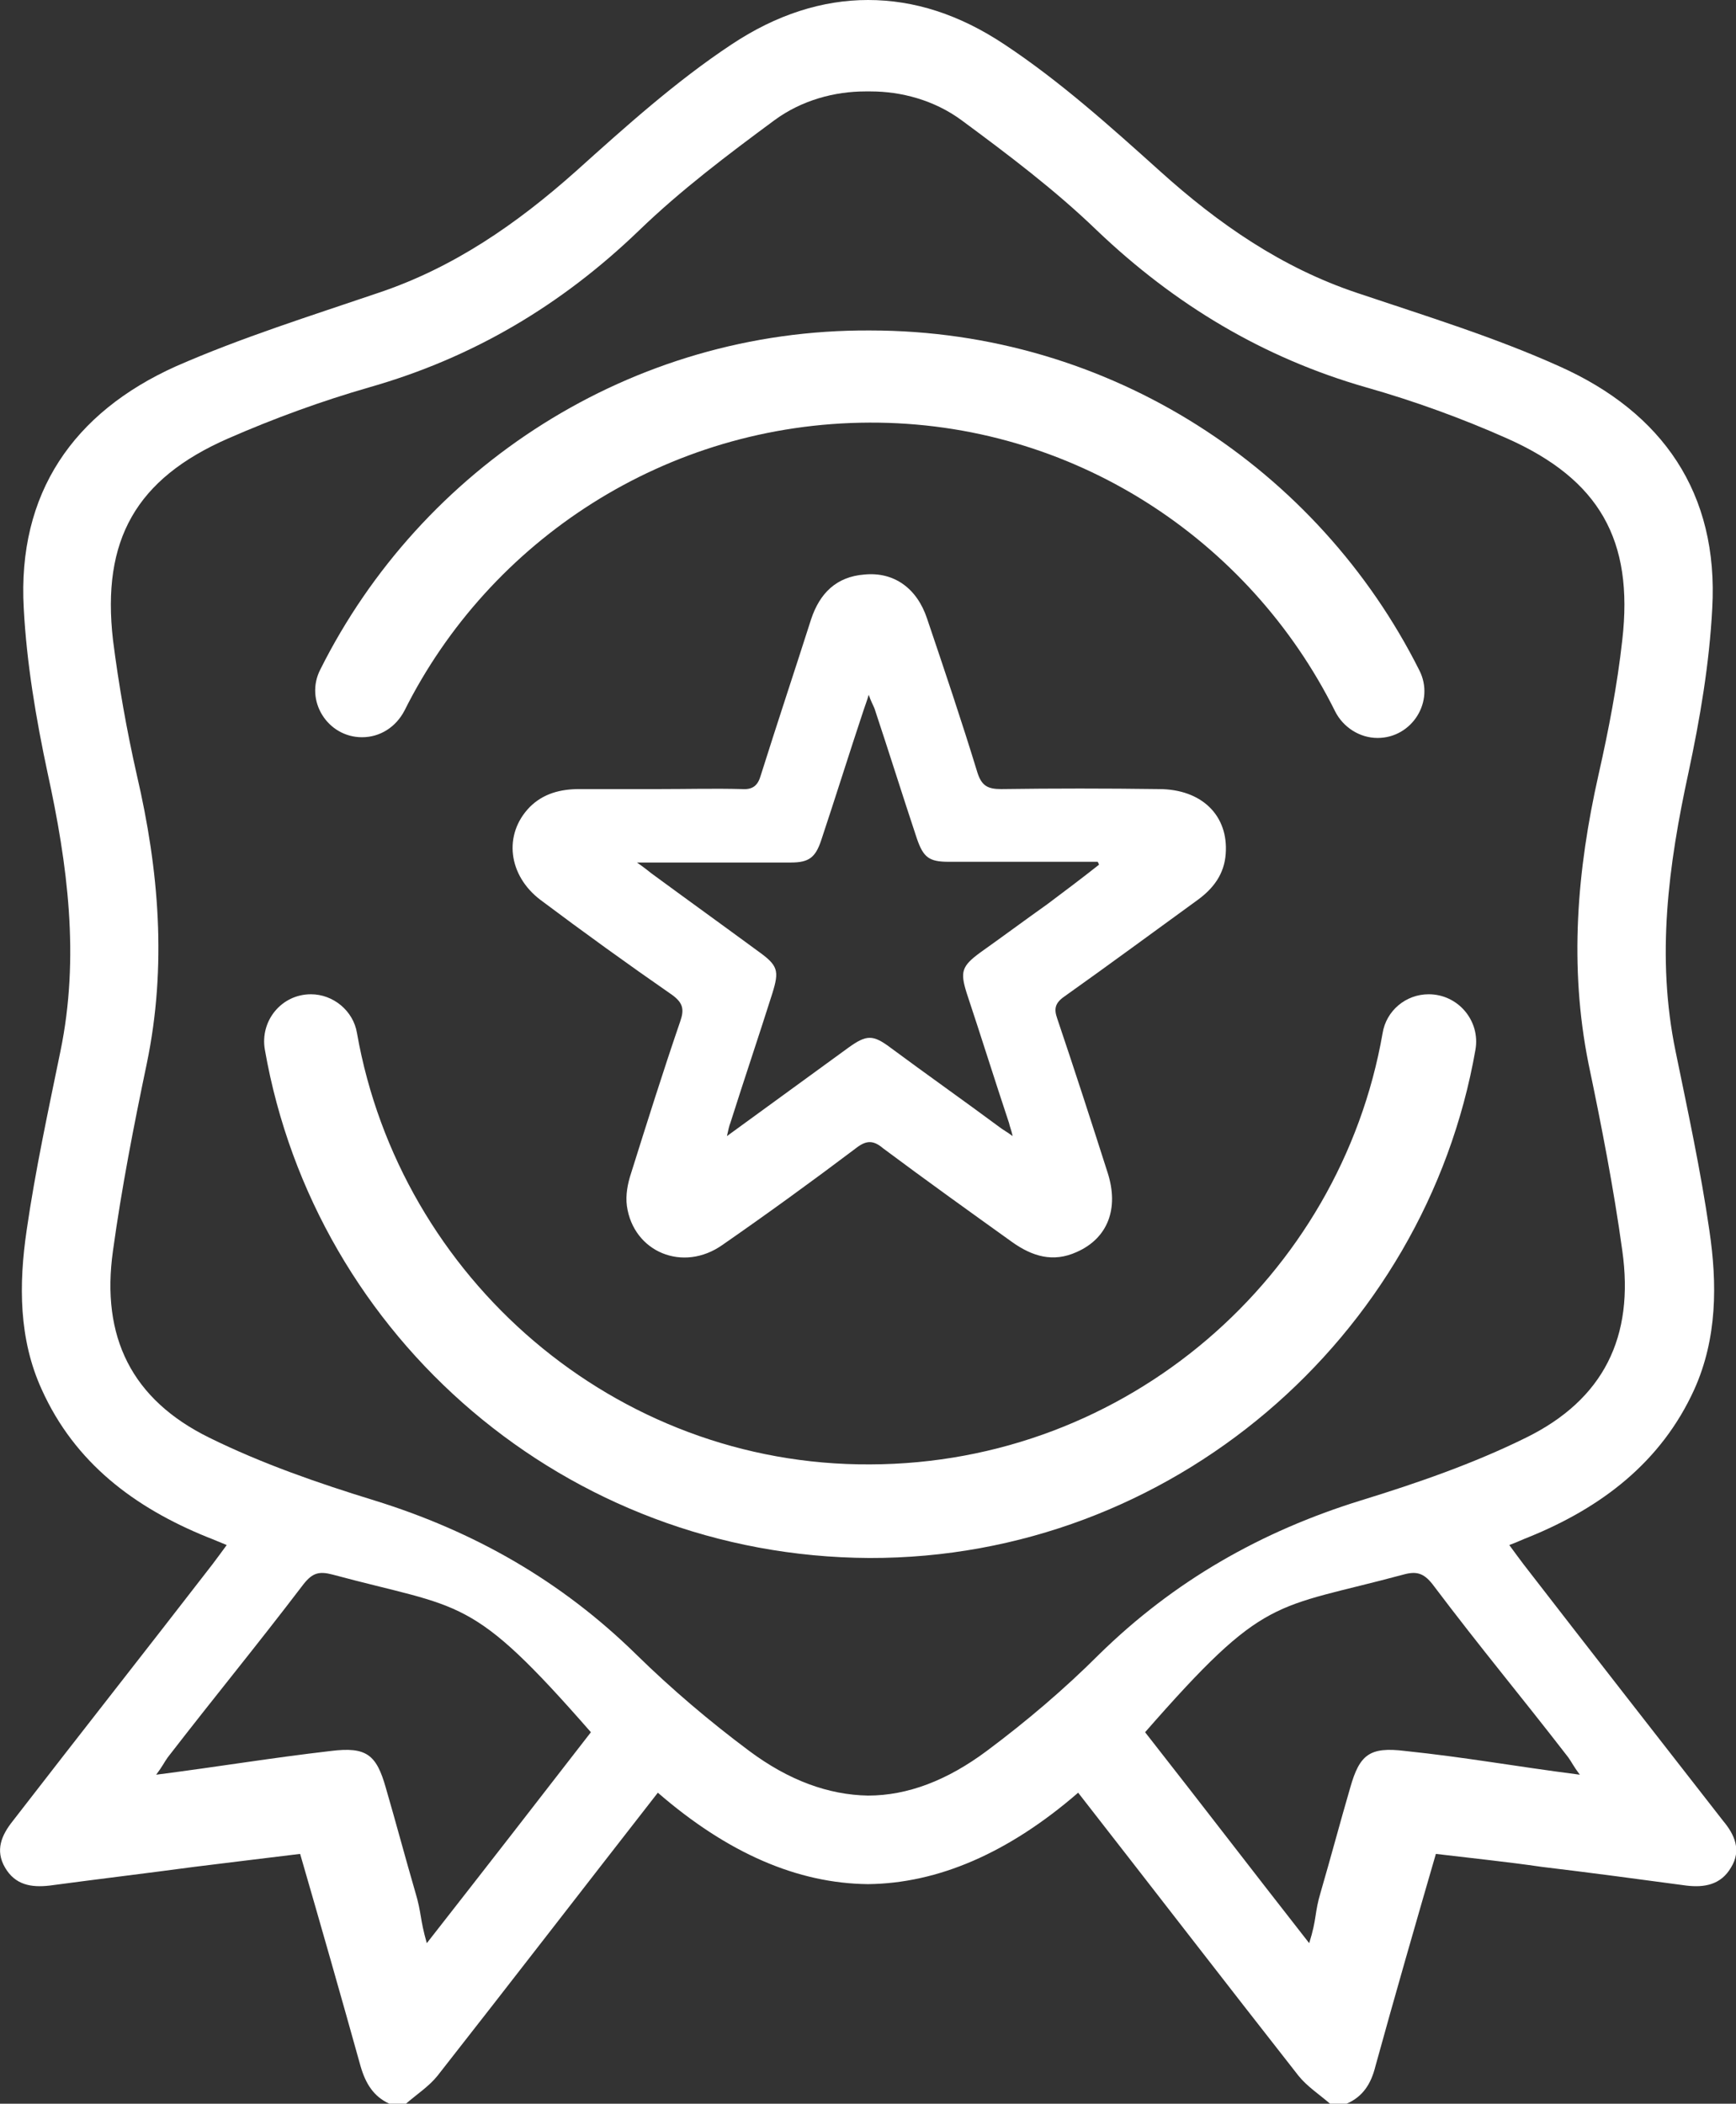
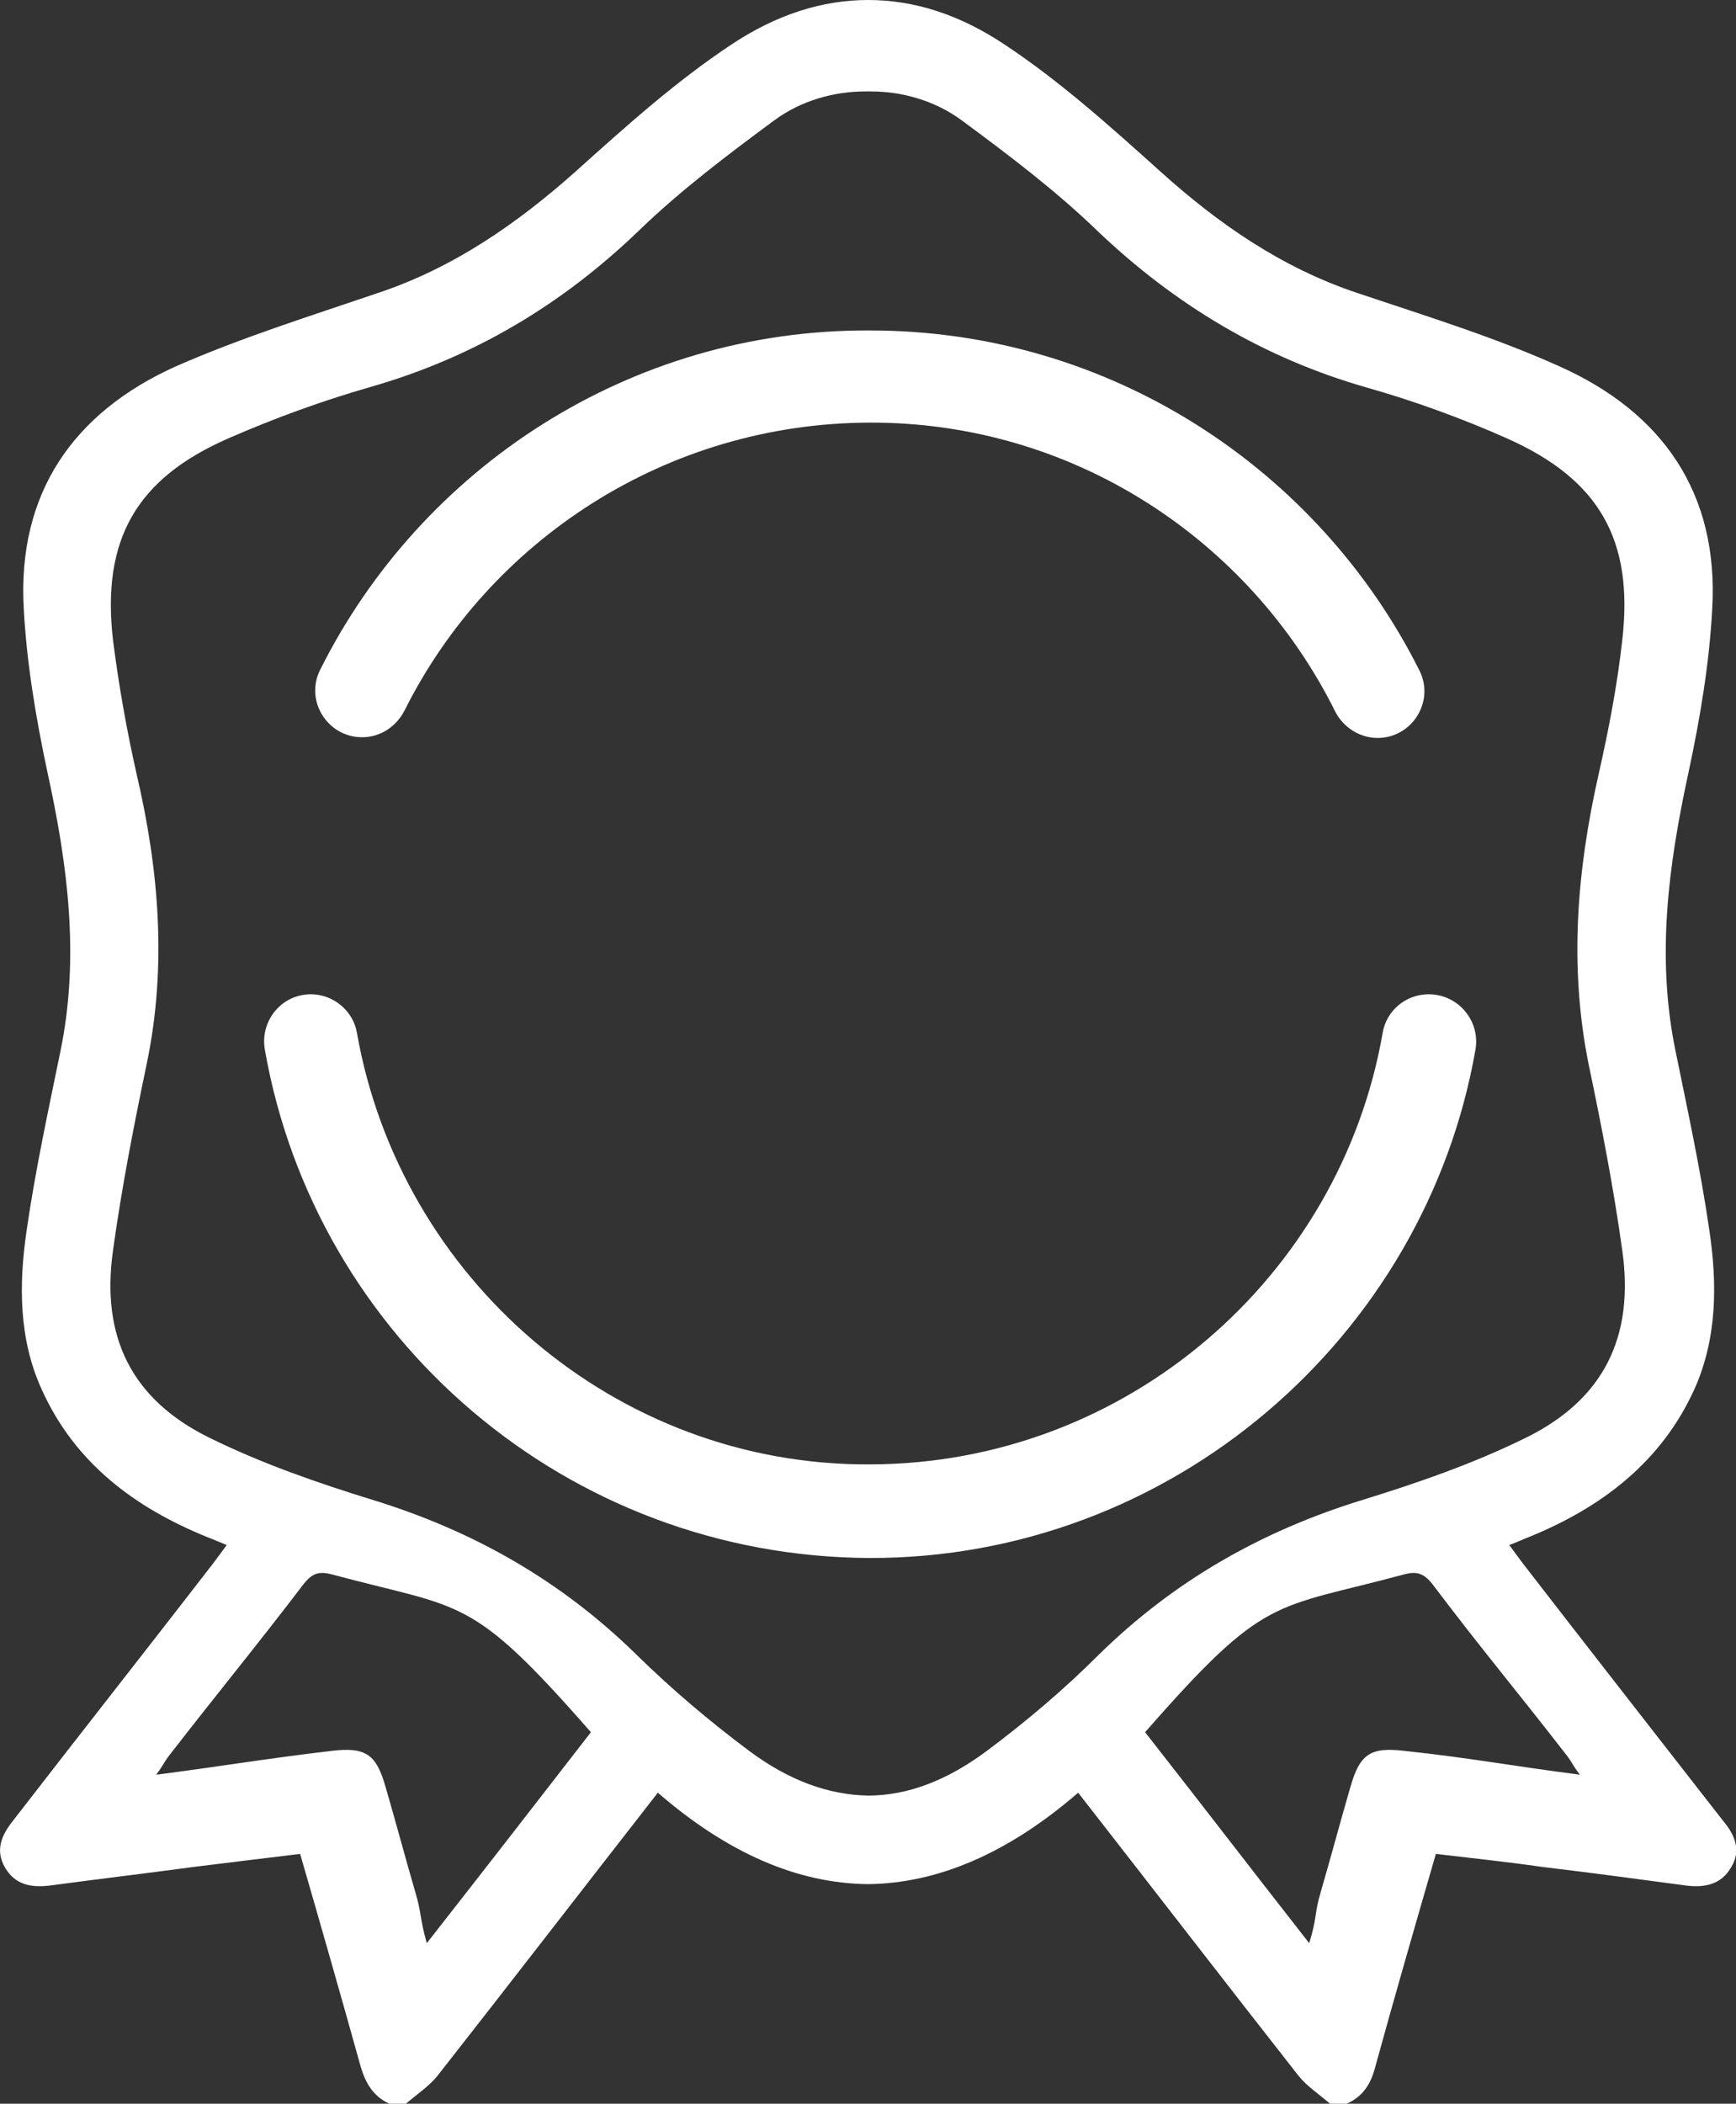
<svg xmlns="http://www.w3.org/2000/svg" version="1.1" id="Isolation_Mode" x="0px" y="0px" viewBox="0 0 241.2 292.2" style="enable-background:new 0 0 241.2 292.2;" xml:space="preserve">
  <rect x="0" y="0" width="241.2" height="292.2" fill="#333333" stroke="none" />
  <style type="text/css">
	.st0{fill:#FFFFFF;}
</style>
  <g>
    <path class="st0" d="M239.4,252.9c-9.2-11.8-18.5-23.7-27.7-35.6c-0.6-0.8-1.2-1.6-2-2.7c1.1-0.4,1.9-0.8,2.7-1.1   c10.1-4.1,18.4-10.4,23-20.5c3.2-7.1,3.2-14.7,2.1-22.1c-1.2-8.3-3-16.6-4.7-24.9c-2.7-13.1-1-25.8,1.8-38.7   c1.6-7.5,2.9-15.1,3.3-22.8c0.9-16-6.9-27.2-21.2-33.6c-9.1-4.1-18.6-7-28.1-10.2c-10.5-3.5-19.3-9.6-27.4-16.9   c-6.9-6.2-13.9-12.5-21.6-17.6C133.3,2,127,0,120.6,0v0c0,0,0,0,0,0s0,0,0,0v0c-6.3,0-12.7,2-19,6.2c-7.7,5.1-14.7,11.4-21.6,17.6   C71.8,31.1,63,37.2,52.5,40.7c-9.4,3.2-19,6.2-28.1,10.2C10.2,57.3,2.4,68.5,3.3,84.5c0.4,7.6,1.7,15.3,3.3,22.8   c2.8,12.8,4.5,25.6,1.8,38.7c-1.7,8.3-3.5,16.6-4.7,24.9c-1.1,7.5-1.1,15.1,2.1,22.1c4.6,10.2,12.9,16.4,23,20.5   c0.8,0.3,1.7,0.7,2.7,1.1c-0.8,1.1-1.4,1.9-2,2.7C20.3,229.2,11,241,1.8,252.9c-1.6,2-2.5,4.1-1.1,6.5c1.4,2.4,3.6,2.8,6.2,2.5   c6.7-0.9,13.4-1.7,20.1-2.6c4.9-0.6,9.7-1.2,14.7-1.8c2.9,10,5.7,19.8,8.4,29.5c0.7,2.4,1.8,4.2,4,5.2c0.8,0,1.5,0,2.3,0   c1.5-1.3,3.2-2.4,4.4-3.9c10.2-13,20.3-26.1,30.6-39.3c9.7,8.4,19.4,12.6,29.2,12.7v0c0,0,0,0,0,0s0,0,0,0v0   c9.7-0.1,19.5-4.3,29.2-12.7c10.3,13.2,20.4,26.3,30.6,39.3c1.2,1.5,2.9,2.6,4.4,3.9c0.8,0,1.5,0,2.3,0c2.3-1,3.4-2.8,4-5.2   c2.7-9.8,5.5-19.5,8.4-29.5c5,0.6,9.9,1.1,14.7,1.8c6.7,0.8,13.4,1.7,20.1,2.6c2.5,0.3,4.8-0.1,6.2-2.5   C242,257,241,254.8,239.4,252.9z M59.3,269.9c-1-3.5-0.7-4.1-1.6-7.1c-1.4-4.8-2.7-9.7-4.1-14.5c-1.3-4.6-2.7-5.7-7.6-5.1   c-8.6,1-15,2.1-24.3,3.3c0.9-1.2,1.1-1.7,1.6-2.4c7.2-9.3,11.8-14.8,18.9-24.1c1.2-1.5,2.1-1.8,4-1.3c18.2,4.9,19.1,2.7,35.9,21.9   C73.5,251.7,68.3,258.4,59.3,269.9z M137.1,243.2c-5.5,4.1-11,6.2-16.5,6.2c-5.5-0.1-11-2.1-16.5-6.2c-5.5-4.1-10.8-8.6-15.7-13.4   C78,219.6,65.9,212.7,52,208.4c-7.8-2.4-15.6-5.1-22.9-8.7c-10.8-5.3-15.1-14-13.4-26c1.2-8.7,2.9-17.4,4.7-26   c2.8-13.5,1.7-26.8-1.4-40.1c-1.4-6.2-2.5-12.4-3.3-18.7c-1.6-13.9,3.2-22.4,16-28c6.4-2.8,13-5.2,19.6-7.1   C65.7,49.7,78,42.4,88.8,32c5.8-5.6,12.3-10.5,18.8-15.3c3.8-2.8,8.4-4,12.6-4c0.1,0,0.3,0,0.4,0v0c0,0,0,0,0,0s0,0,0,0v0   c0.1,0,0.3,0,0.4,0c4.2,0,8.8,1.2,12.6,4c6.5,4.8,13,9.7,18.8,15.3c10.8,10.3,23.1,17.7,37.4,21.8c6.7,1.9,13.3,4.3,19.6,7.1   c12.8,5.7,17.6,14.1,16,28c-0.7,6.3-1.9,12.5-3.3,18.7c-3,13.3-4.1,26.6-1.4,40.1c1.8,8.6,3.5,17.3,4.7,26c1.7,12-2.6,20.7-13.4,26   c-7.3,3.6-15.1,6.3-22.9,8.7c-13.9,4.3-26,11.2-36.4,21.4C147.9,234.6,142.6,239.1,137.1,243.2z M195.2,243.2   c-4.9-0.6-6.3,0.5-7.6,5.1c-1.4,4.8-2.7,9.7-4.1,14.5c-0.9,3-0.5,3.6-1.6,7.1c-9-11.5-14.1-18.2-22.8-29.3   c16.8-19.2,17.7-17,35.9-21.9c1.8-0.5,2.8-0.2,4,1.3c7.1,9.4,11.7,14.8,18.9,24.1c0.5,0.7,0.7,1.2,1.6,2.4   C210.2,245.3,203.8,244.1,195.2,243.2z" />
    <g>
      <path class="st0" d="M50.3,102.4c2.5,0,4.7-1.4,5.9-3.7C68,75.1,92.5,58.8,120.8,58.7c28.2-0.1,52.8,16.2,64.7,40.1    c1.1,2.2,3.4,3.7,5.9,3.7h0c4.8,0,8-5.1,5.8-9.4c-14-27.9-42.9-47.2-76.3-47.2C87.6,45.7,58.5,65,44.5,93    C42.3,97.3,45.5,102.4,50.3,102.4L50.3,102.4z" />
      <path class="st0" d="M198.5,138.1c-3.2,0-5.9,2.3-6.4,5.4c-5.9,33.8-35.5,59.8-71.2,59.9c-35.5,0.2-65.3-25.9-71.3-59.9    c-0.5-3.1-3.3-5.4-6.4-5.4h0c-4.1,0-7.1,3.7-6.4,7.7c7,40,41.9,70.4,84,70.6c41.9,0.1,77.2-30.6,84.2-70.6    C205.7,141.8,202.6,138.1,198.5,138.1L198.5,138.1z" />
    </g>
-     <path class="st0" d="M161,109.6c-7.3-0.1-14.6-0.1-21.9,0c-1.8,0-2.7-0.4-3.3-2.3c-2.2-7.2-4.6-14.3-7-21.4   c-1.4-4.2-4.6-6.5-8.7-6.1c-3.9,0.3-6.2,2.6-7.4,6.2c-2.3,7.2-4.7,14.4-7,21.7c-0.4,1.4-1.1,2-2.6,1.9c-3.8-0.1-7.7,0-11.5,0   c-3.7,0-7.4,0-11.1,0c-2.6,0-5,0.6-6.9,2.5c-3.7,3.8-3,9.5,1.5,12.9c6,4.5,12.1,8.9,18.3,13.2c1.5,1.1,1.7,2,1.1,3.7   c-2.4,7-4.6,14-6.8,21c-0.5,1.5-0.8,3.1-0.6,4.6c0.9,6.4,7.8,9.3,13.3,5.4c6.2-4.3,12.4-8.8,18.5-13.4c1.4-1.1,2.4-1.2,3.8,0   c5.9,4.4,11.9,8.7,17.9,13c2.8,2,5.7,2.9,9,1.4c4.3-1.9,5.9-6,4.3-11c-2.3-7.2-4.6-14.3-7-21.4c-0.5-1.4-0.3-2.2,1-3.1   c6.2-4.4,12.3-8.9,18.5-13.4c2.2-1.6,3.7-3.6,3.9-6.4C170.7,113.3,167,109.6,161,109.6z M145.5,125.6c-3.1,2.2-6.2,4.5-9.3,6.7   c-2.6,1.9-2.8,2.7-1.9,5.6c2,6,3.9,12.1,5.9,18.1c0.1,0.5,0.3,0.9,0.5,1.8c-0.8-0.6-1.4-0.9-1.9-1.3c-5-3.7-10.1-7.3-15.1-11   c-2.4-1.8-3.3-1.8-5.8,0c-5.5,4-11,8-16.9,12.3c0.2-0.9,0.3-1.4,0.5-1.9c1.9-6,3.9-11.9,5.8-17.9c1-3.2,0.8-3.9-2-5.9   c-4.9-3.6-9.9-7.2-14.8-10.8c-0.5-0.4-1-0.8-2-1.5c1.1,0,1.6,0,2.2,0c6.4,0,12.8,0,19.2,0c2.5,0,3.4-0.7,4.2-3.1   c2-6,3.9-12.1,5.9-18.1c0.2-0.6,0.4-1.1,0.7-2.1c0.3,0.9,0.6,1.4,0.8,1.9c2,6,3.9,12.1,5.9,18.1c0.9,2.6,1.7,3.2,4.4,3.2   c6.9,0,13.8,0,20.7,0c0.1,0.1,0.1,0.2,0.2,0.4C150.3,122,147.9,123.8,145.5,125.6z" />
  </g>
</svg>